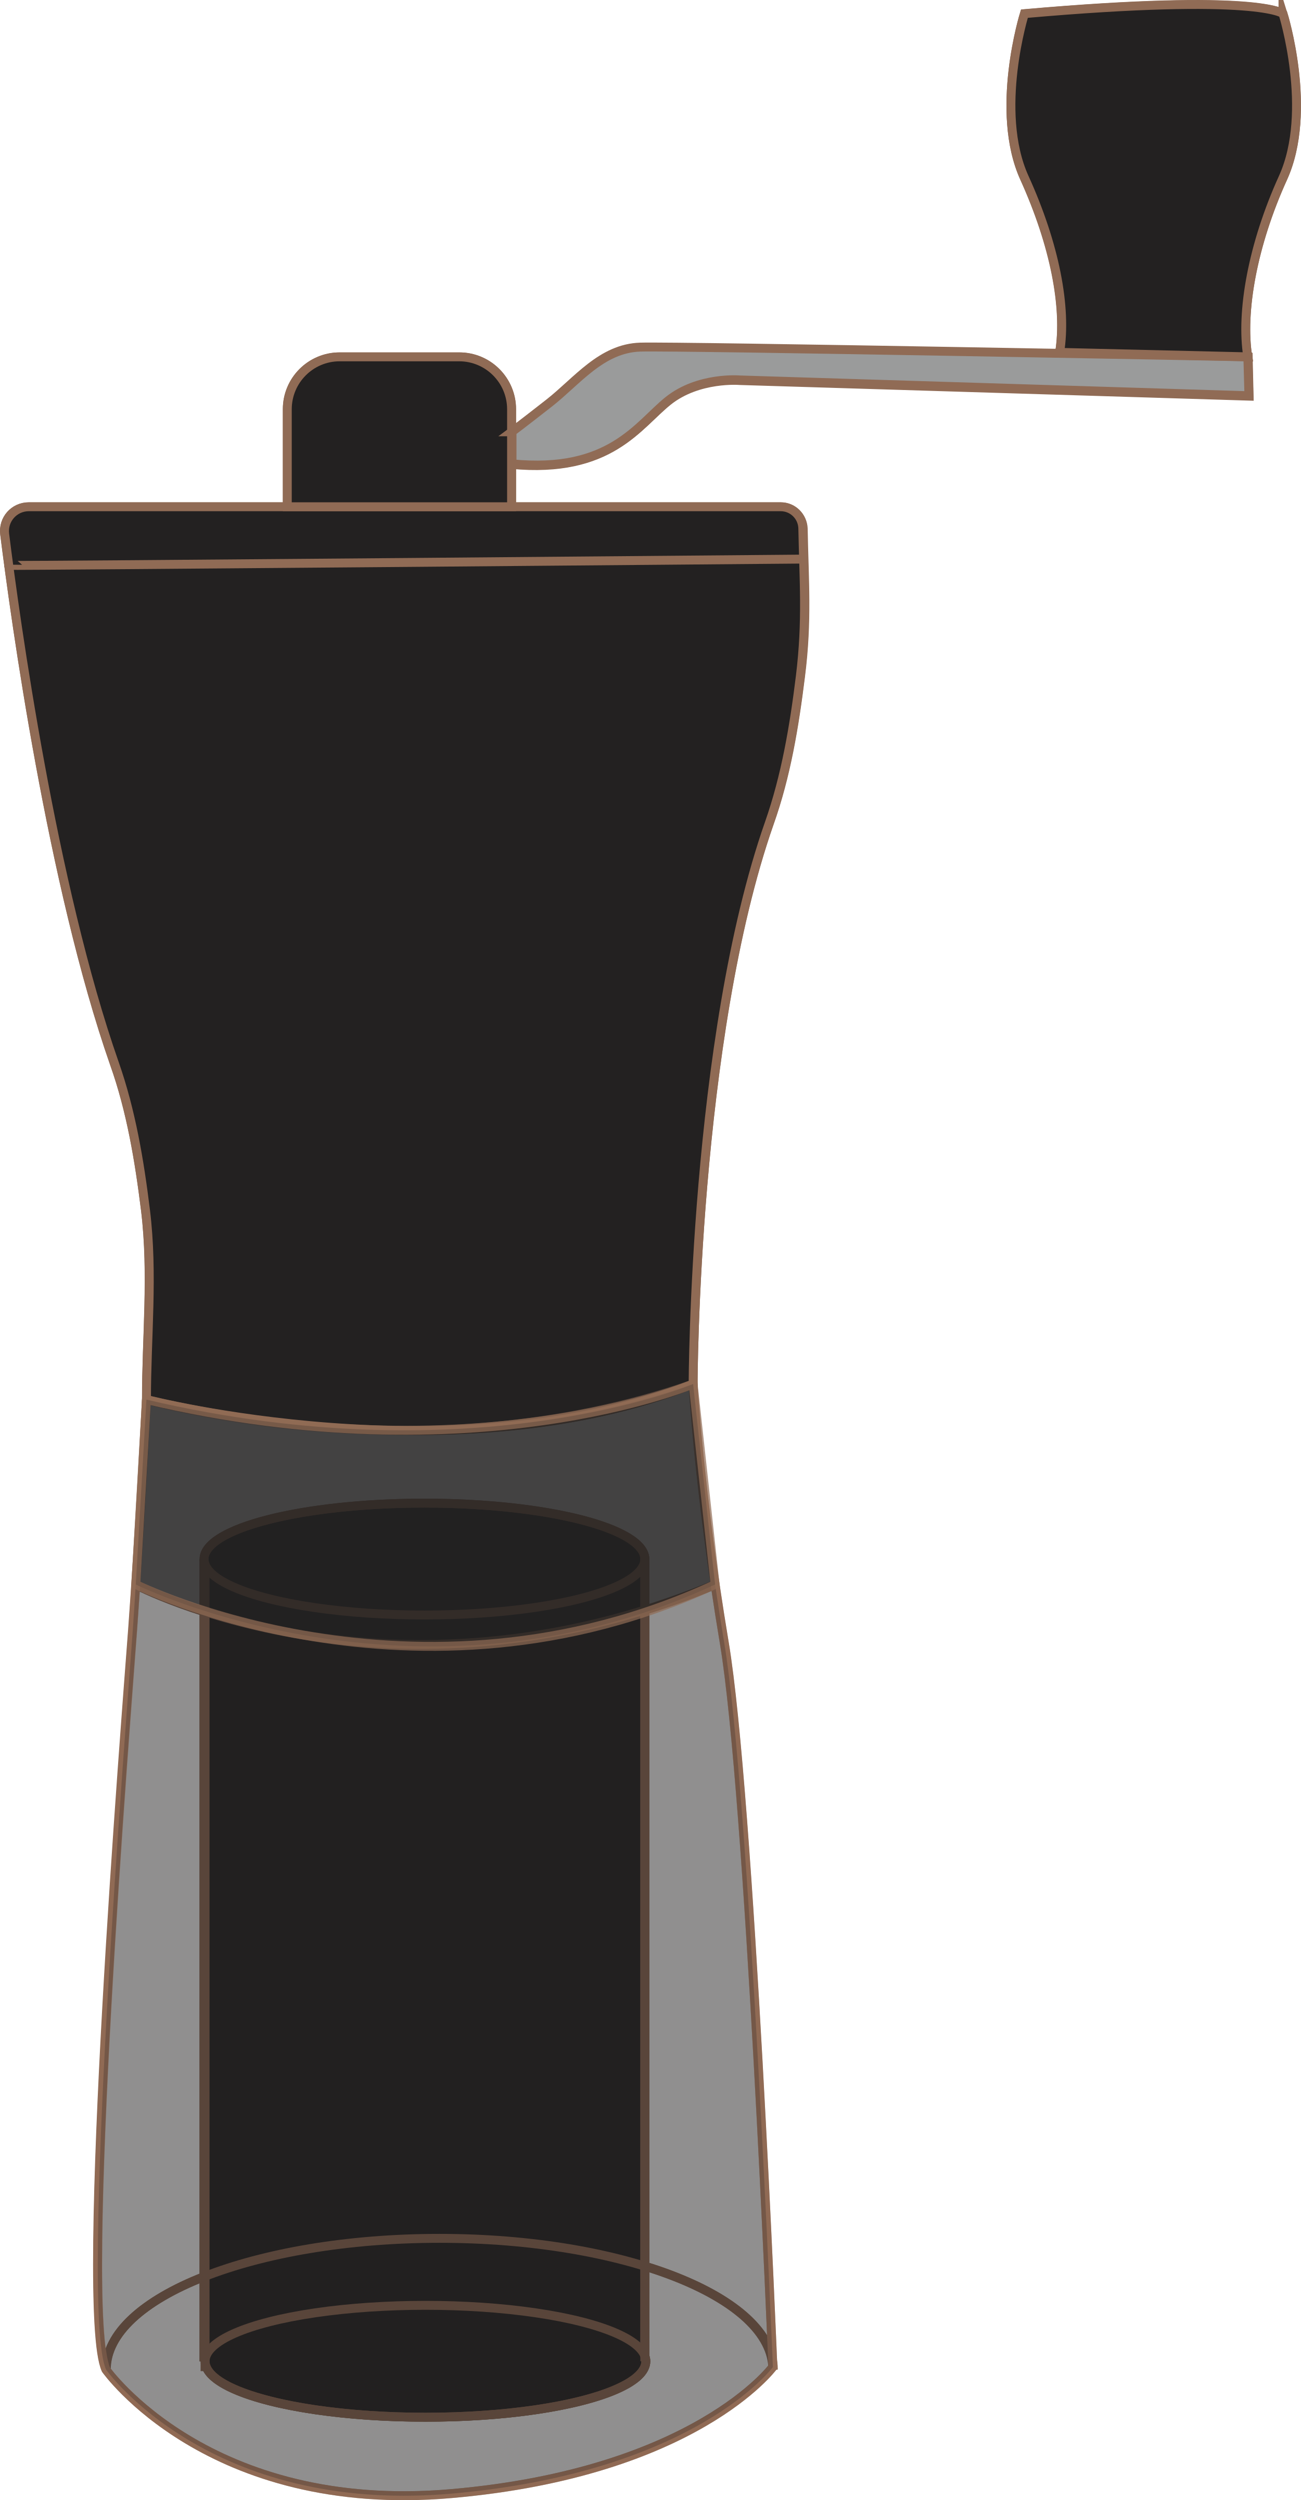
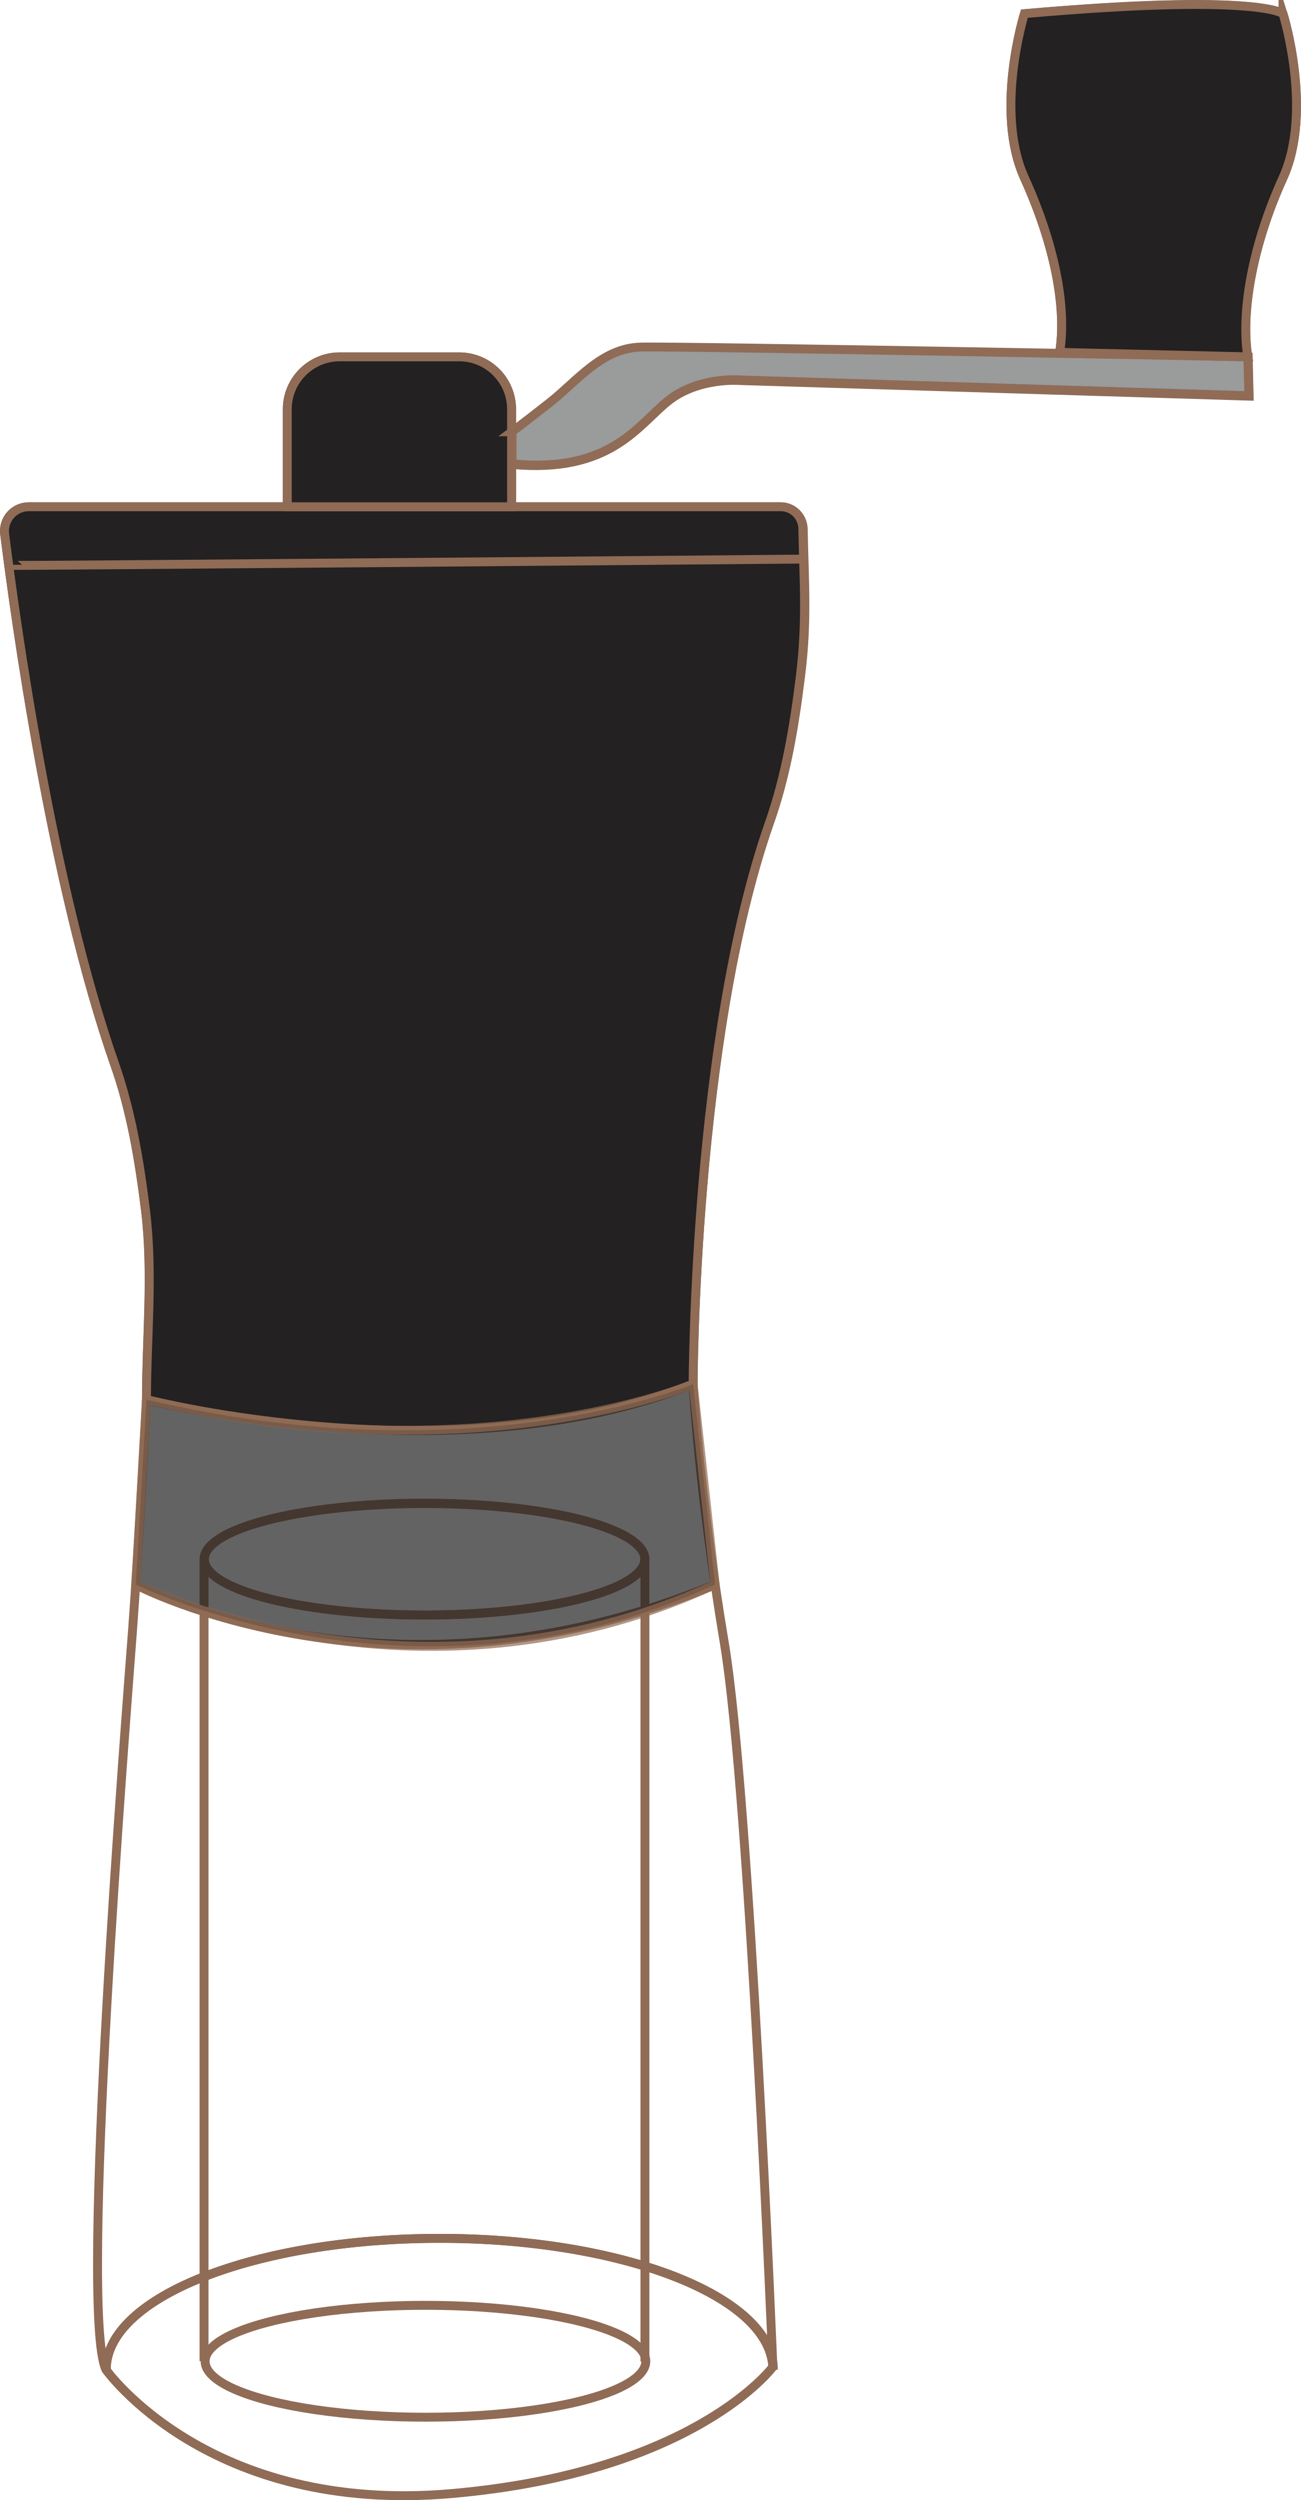
<svg xmlns="http://www.w3.org/2000/svg" id="Livello_1" viewBox="0 0 291.78 560.39">
  <defs>
    <style>
      .cls-1, .cls-2, .cls-3 {
        fill: #232121;
      }

      .cls-1, .cls-2, .cls-3, .cls-4, .cls-5, .cls-6 {
        stroke: #906b55;
        stroke-width: 2px;
      }

      .cls-1, .cls-2, .cls-3, .cls-4, .cls-6 {
        stroke-miterlimit: 9.96;
      }

      .cls-2 {
        opacity: .5;
      }

      .cls-3 {
        opacity: .7;
      }

      .cls-4, .cls-5 {
        fill: none;
      }

      .cls-5 {
        stroke-miterlimit: 10;
      }

      .cls-6 {
        fill: #9a9b9b;
      }
    </style>
  </defs>
  <g id="Livello_3">
    <g>
      <path class="cls-5" d="M175.14,113.59c2.7,0,4.9,2.2,5,4.9.2,11.5,1,20.5-.6,33.1-1.4,11.2-3.2,22.3-7,32.9-16.9,48.3-17.1,125.7-17.1,125.7-53.3,21.2-122.6,3.5-122.6,3.5,0-14,1.5-28.1-.2-42.4-1.4-11.2-3.2-22.3-7-32.9C11.64,198.29,3.44,138.79,1.04,119.69c-.4-3.3,2.1-6.1,5.4-6.1h168.7Z" />
      <path class="cls-5" d="M1.94,126.69c0,.1,178.3-1.4,178.3-1.4" />
      <path class="cls-5" d="M32.84,313.69s-1.7,32.7-3.1,51.5-12.1,152.4-6,165.9c0,0,23,32.6,77.6,27.8,54.6-4.8,72-28.4,72-28.4,0,0-5.2-128.3-10.9-162.3s-7-58-7-58" />
      <path class="cls-5" d="M30.44,355.19s57.2,30.3,129.9,0" />
      <ellipse class="cls-5" cx="95.24" cy="349.49" rx="49.4" ry="12.5" />
-       <ellipse class="cls-5" cx="95.44" cy="529.29" rx="49.4" ry="12.5" />
-       <line class="cls-5" x1="45.74" y1="349.49" x2="45.74" y2="529.29" />
      <line class="cls-5" x1="144.64" y1="349.49" x2="144.64" y2="529.29" />
      <path class="cls-5" d="M76.24,79.99h26.8c6.5,0,11.7,5.3,11.7,11.7v21.8h-50.3v-21.8c0-6.5,5.3-11.7,11.7-11.7h.1Z" />
      <path class="cls-5" d="M114.84,96.79s2.1-1.5,8.4-6.4c6.3-4.9,11.7-12.3,20.4-12.5s136.3,2.2,136.3,2.2l.2,8.7-114.2-3.5s-9.3-.8-16.1,4.6-13,16.3-35.1,14.2v-7.2l.1-.1Z" />
      <path class="cls-5" d="M287.74,3.09s-5.4-4.6-58,0c0,0-6.8,21.8,0,36.8s9.5,29.1,7.9,39.1l42.2,1c-1.6-10.1,1.1-25.2,7.9-40.1,6.8-15,0-36.8,0-36.8Z" />
      <path class="cls-5" d="M23.84,531.09c0-16.3,33.5-29.4,74.8-29.4s74.8,13.2,74.8,29.4" />
    </g>
  </g>
  <g>
-     <path class="cls-1" d="M144.61,528.04v-178.6c0-6.93-22.13-12.54-49.42-12.54s-49.43,5.61-49.43,12.54c0,.41.08.81.23,1.21v178.56s0,.02,0,.03,0,.02,0,.03v1.18h.23c2.4,6.36,23.51,11.33,49.2,11.33s46.79-4.97,49.19-11.33h0c.15-.41.23-.81.23-1.21s-.08-.81-.23-1.2Z" />
    <path class="cls-1" d="M175.09,113.58c2.71,0,4.91,2.17,4.96,4.88.21,11.53.99,20.5-.55,33.08-1.37,11.16-3.24,22.33-6.96,32.94-16.94,48.31-17.09,125.73-17.09,125.73-53.29,21.23-122.6,3.49-122.6,3.49,0-14.02,1.54-28.06-.21-42.37-1.37-11.16-3.24-22.33-6.96-32.94C11.62,198.3,3.43,138.78,1.05,119.7c-.41-3.25,2.13-6.12,5.41-6.12h168.63Z" />
    <path class="cls-4" d="M1.96,126.72c.02.14,178.27-1.41,178.27-1.41" />
    <path class="cls-4" d="M30.46,355.13s57.2,30.26,129.92,0" />
    <ellipse class="cls-4" cx="95.19" cy="349.44" rx="49.42" ry="12.54" />
    <ellipse class="cls-4" cx="95.42" cy="529.24" rx="49.42" ry="12.54" />
    <path class="cls-4" d="M45.76,529.23v-179.8,179.8Z" />
-     <polyline class="cls-4" points="144.61 349.43 144.61 528.03 144.61 529.23" />
    <path class="cls-1" d="M76.18,79.98h26.8c6.48,0,11.75,5.26,11.75,11.75v21.85h-50.3v-21.85c0-6.48,5.26-11.75,11.75-11.75Z" />
    <path class="cls-6" d="M114.81,96.78s2.09-1.54,8.36-6.45,11.71-12.26,20.43-12.53,136.26,2.18,136.26,2.18l.24,8.72-114.15-3.54s-9.26-.82-16.07,4.63c-6.81,5.45-12.99,16.35-35.05,14.17v-7.18Z" />
    <path class="cls-1" d="M287.75,3.06s-5.42-4.63-58,0c0,0-6.81,21.8,0,36.78,6.81,14.98,9.54,29.06,7.9,39.14l42.2,1c-1.63-10.08,1.09-25.16,7.9-40.14,6.81-14.98,0-36.78,0-36.78Z" />
    <path class="cls-4" d="M23.79,531.12c0-16.25,33.48-29.43,74.77-29.43s74.77,13.18,74.77,29.43" />
-     <path class="cls-2" d="M155.45,310.21s1.31,24,6.98,58.03,10.91,162.3,10.91,162.3c0,0-17.45,23.56-71.99,28.36s-77.56-27.79-77.56-27.79c-6.11-13.53,4.69-147.17,6-165.93s3.05-51.48,3.05-51.48c0,0,61.87,17.75,122.6-3.49Z" />
    <path class="cls-3" d="M32.85,313.7l-2.39,41.43s62.67,31.23,129.92,0l-4.93-44.92s-49,20.78-122.6,3.49Z" />
  </g>
</svg>